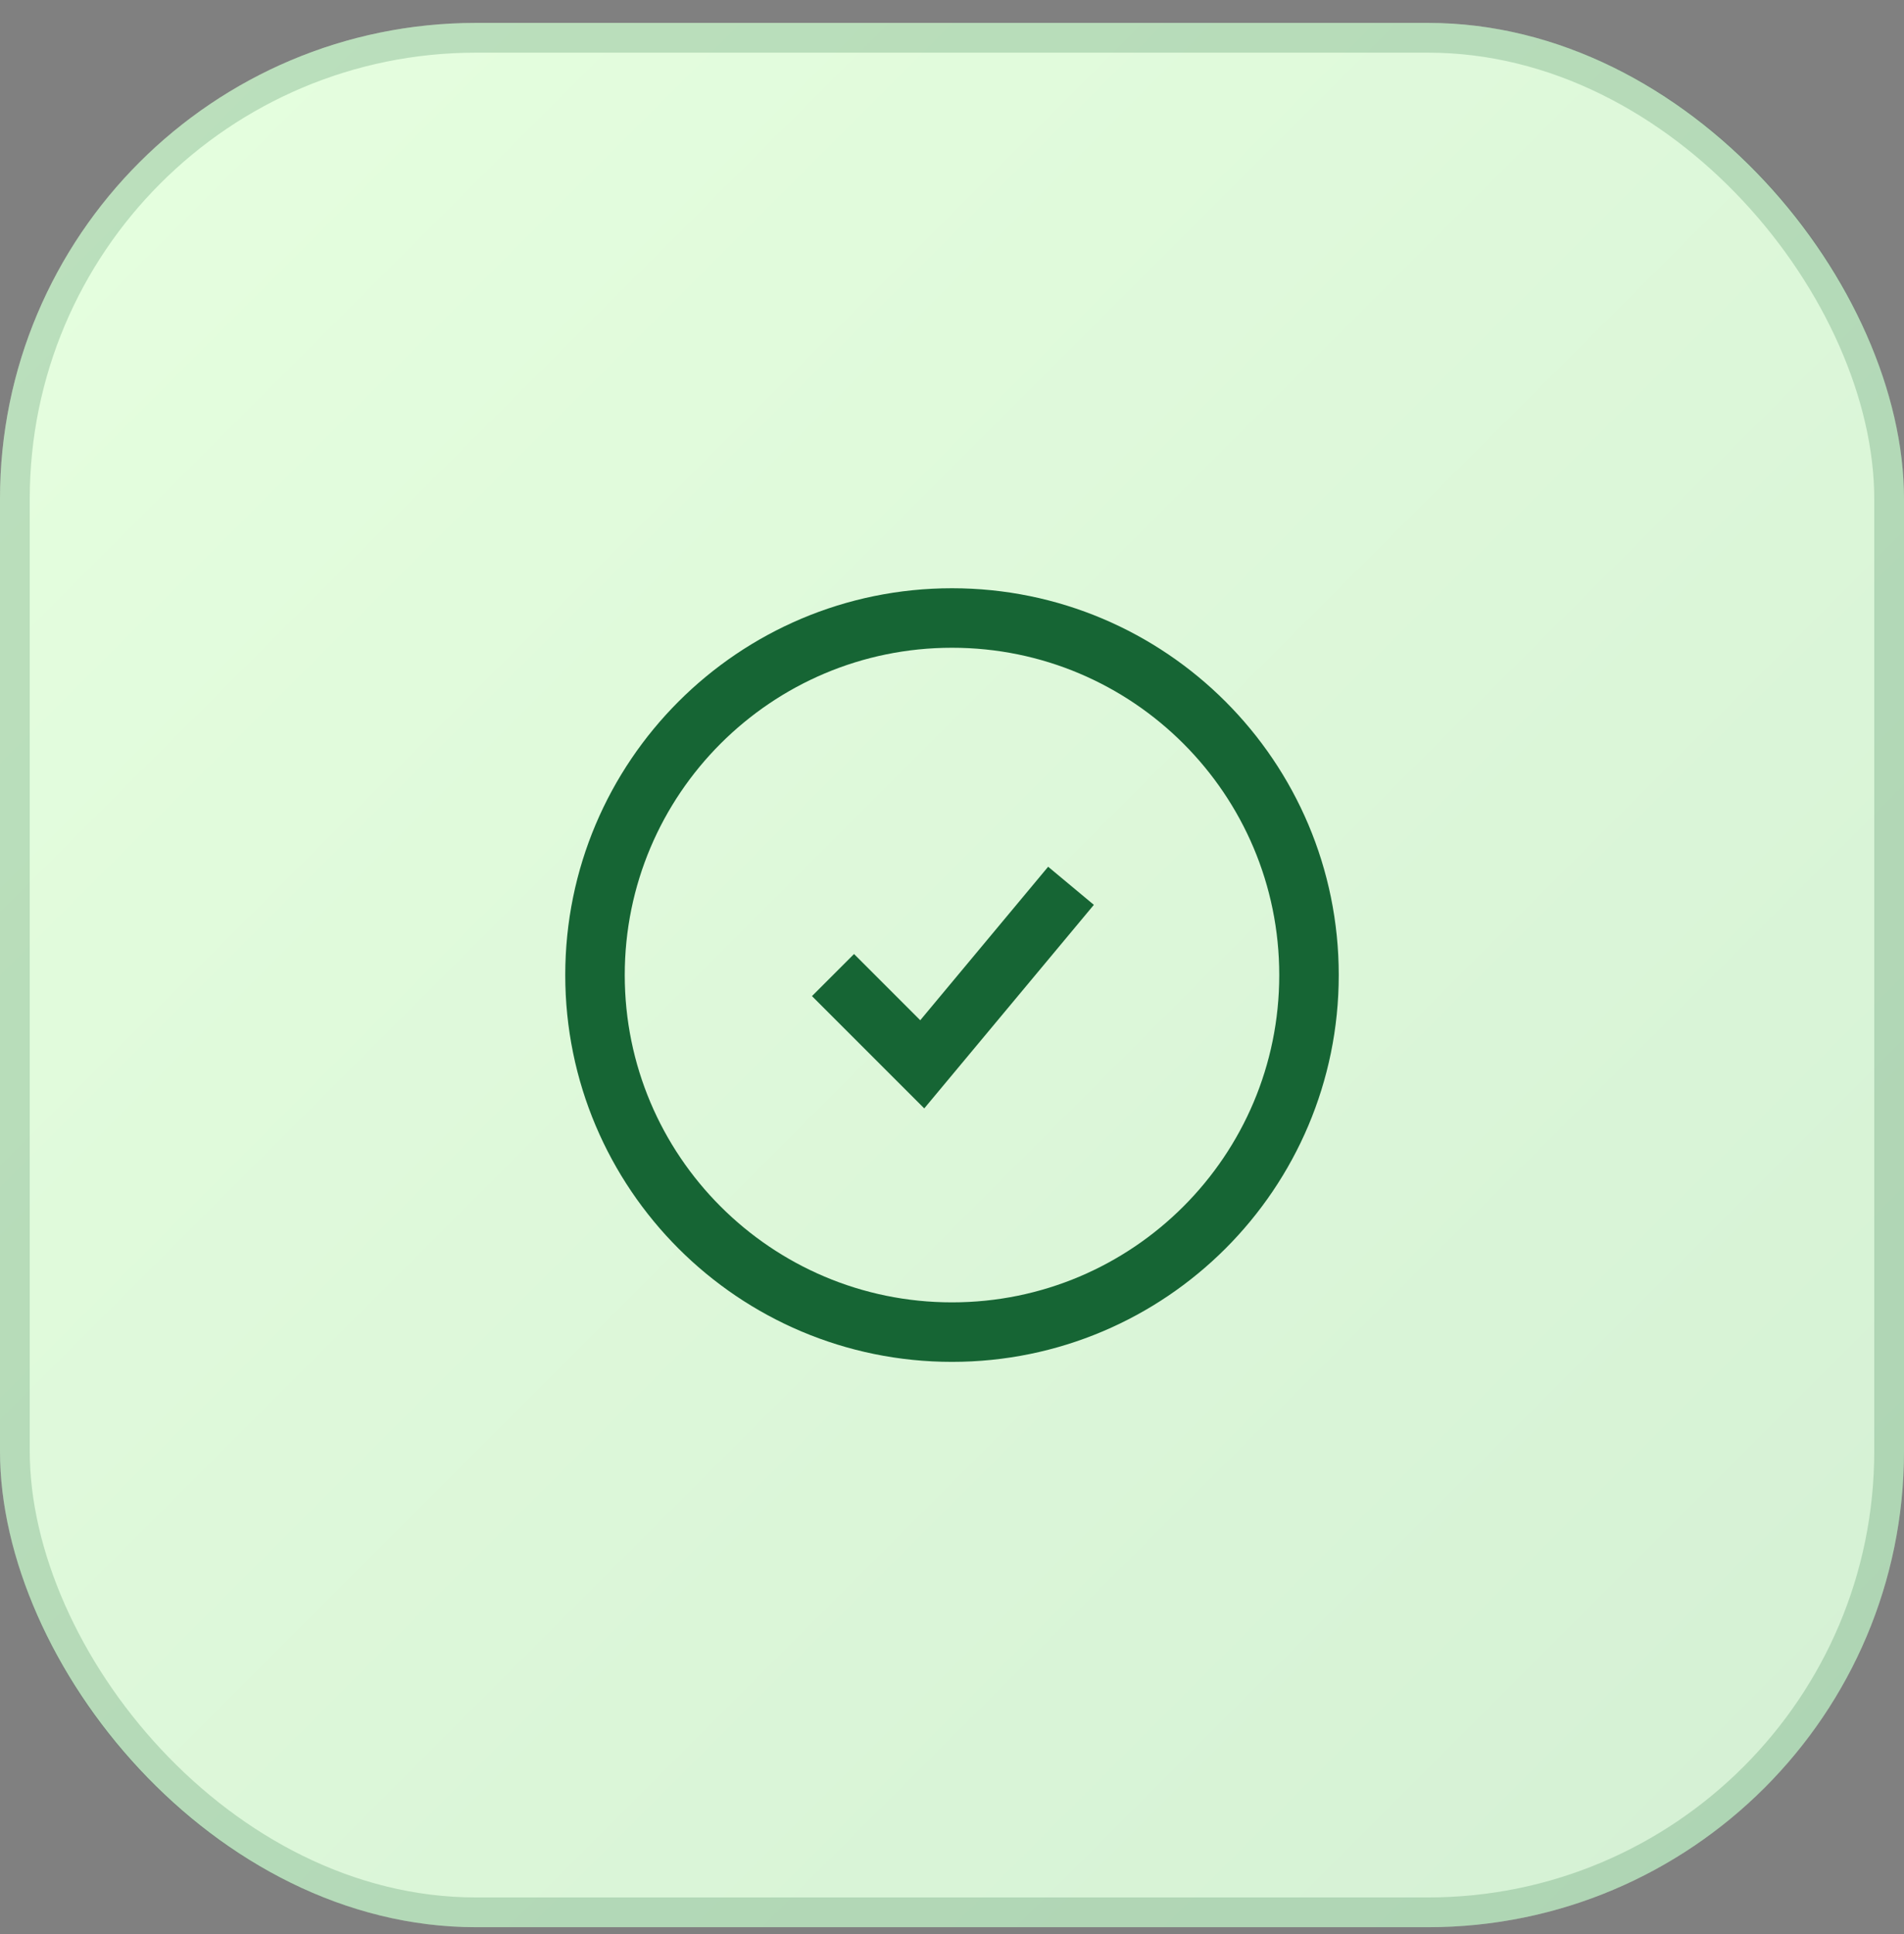
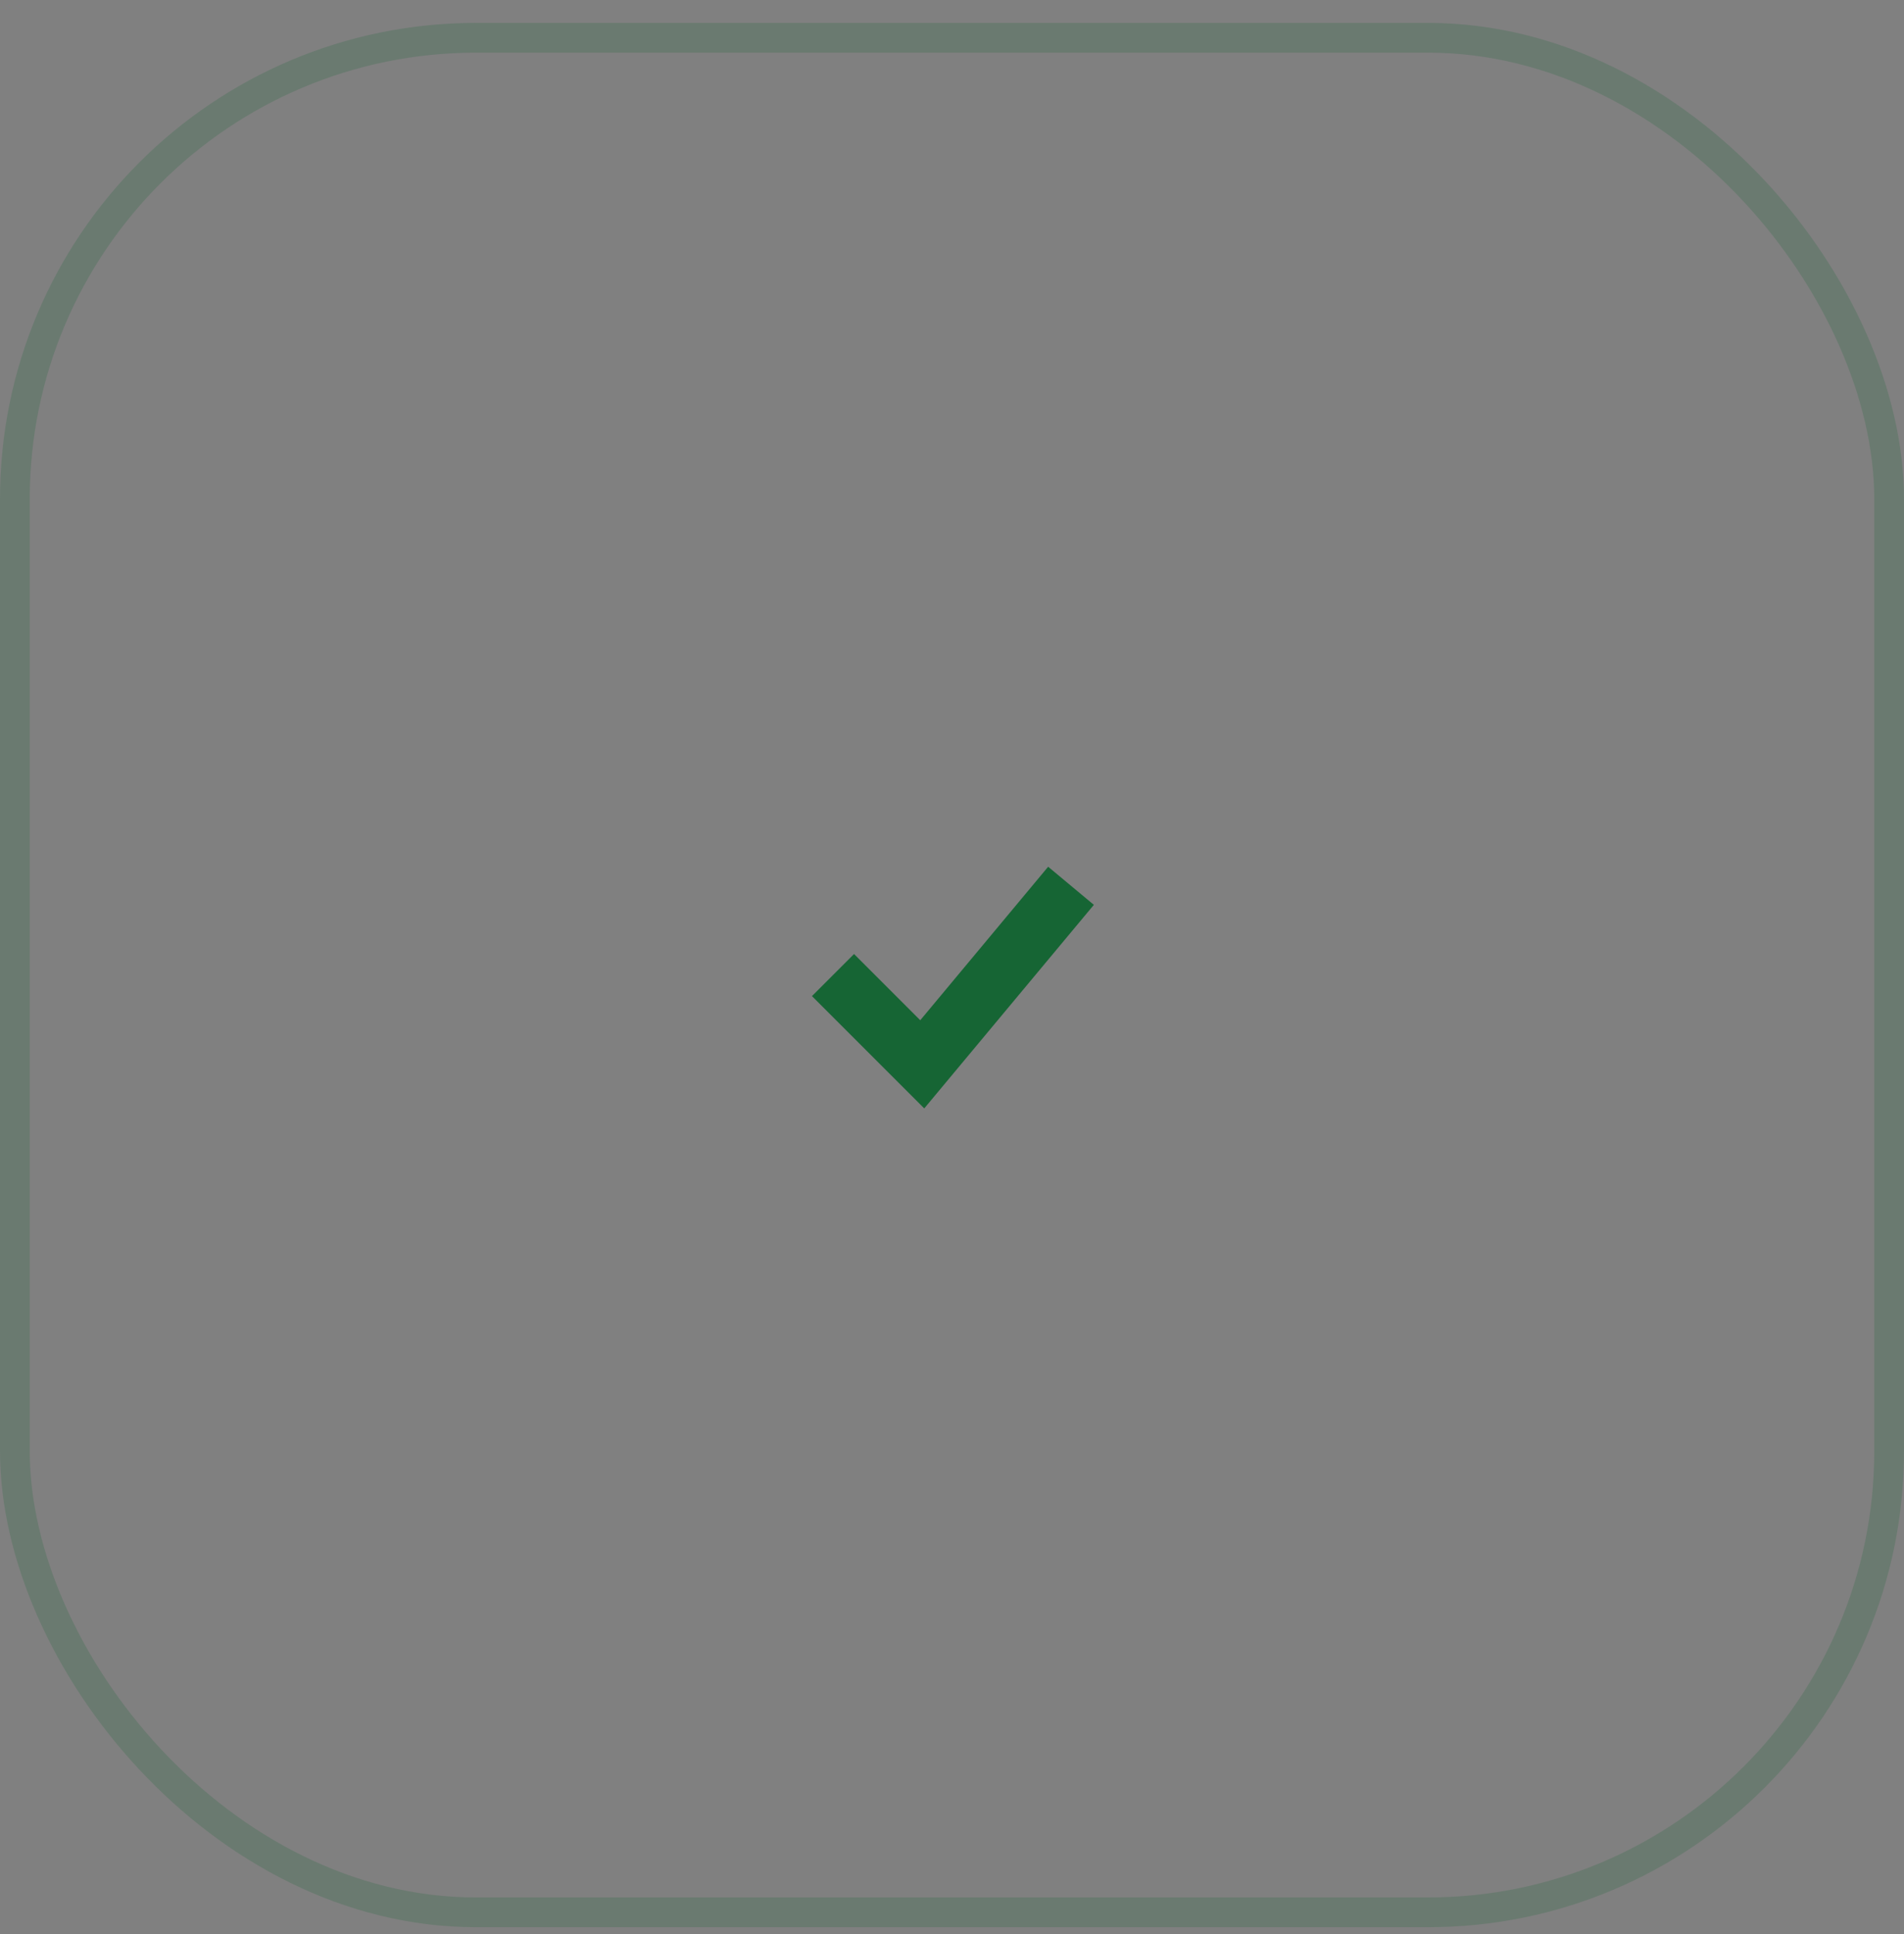
<svg xmlns="http://www.w3.org/2000/svg" width="64" height="65" viewBox="0 0 64 65" fill="none">
  <rect x="0" y="0" width="64" height="65" fill="#808080" stroke="none" />
-   <rect y="0.77" width="64" height="64" rx="16" fill="url(#paint0_linear_13_120)" />
  <rect x="0.5" y="1.27" width="63" height="63" rx="15.5" stroke="#166534" stroke-opacity="0.2" />
-   <path d="M32 44.77C38.627 44.77 44 39.397 44 32.77C44 26.143 38.627 20.77 32 20.77C25.373 20.77 20 26.143 20 32.77C20 39.397 25.373 44.77 32 44.77Z" stroke="#166534" stroke-width="2" />
  <path d="M28 32.77L31 35.77L36 29.77" stroke="#166534" stroke-width="2" />
  <defs>
    <linearGradient id="paint0_linear_13_120" x1="0" y1="0.77" x2="64" y2="64.77" gradientUnits="userSpaceOnUse">
      <stop stop-color="#E6FFDF" />
      <stop offset="1" stop-color="#D4F0D4" />
    </linearGradient>
  </defs>
</svg>